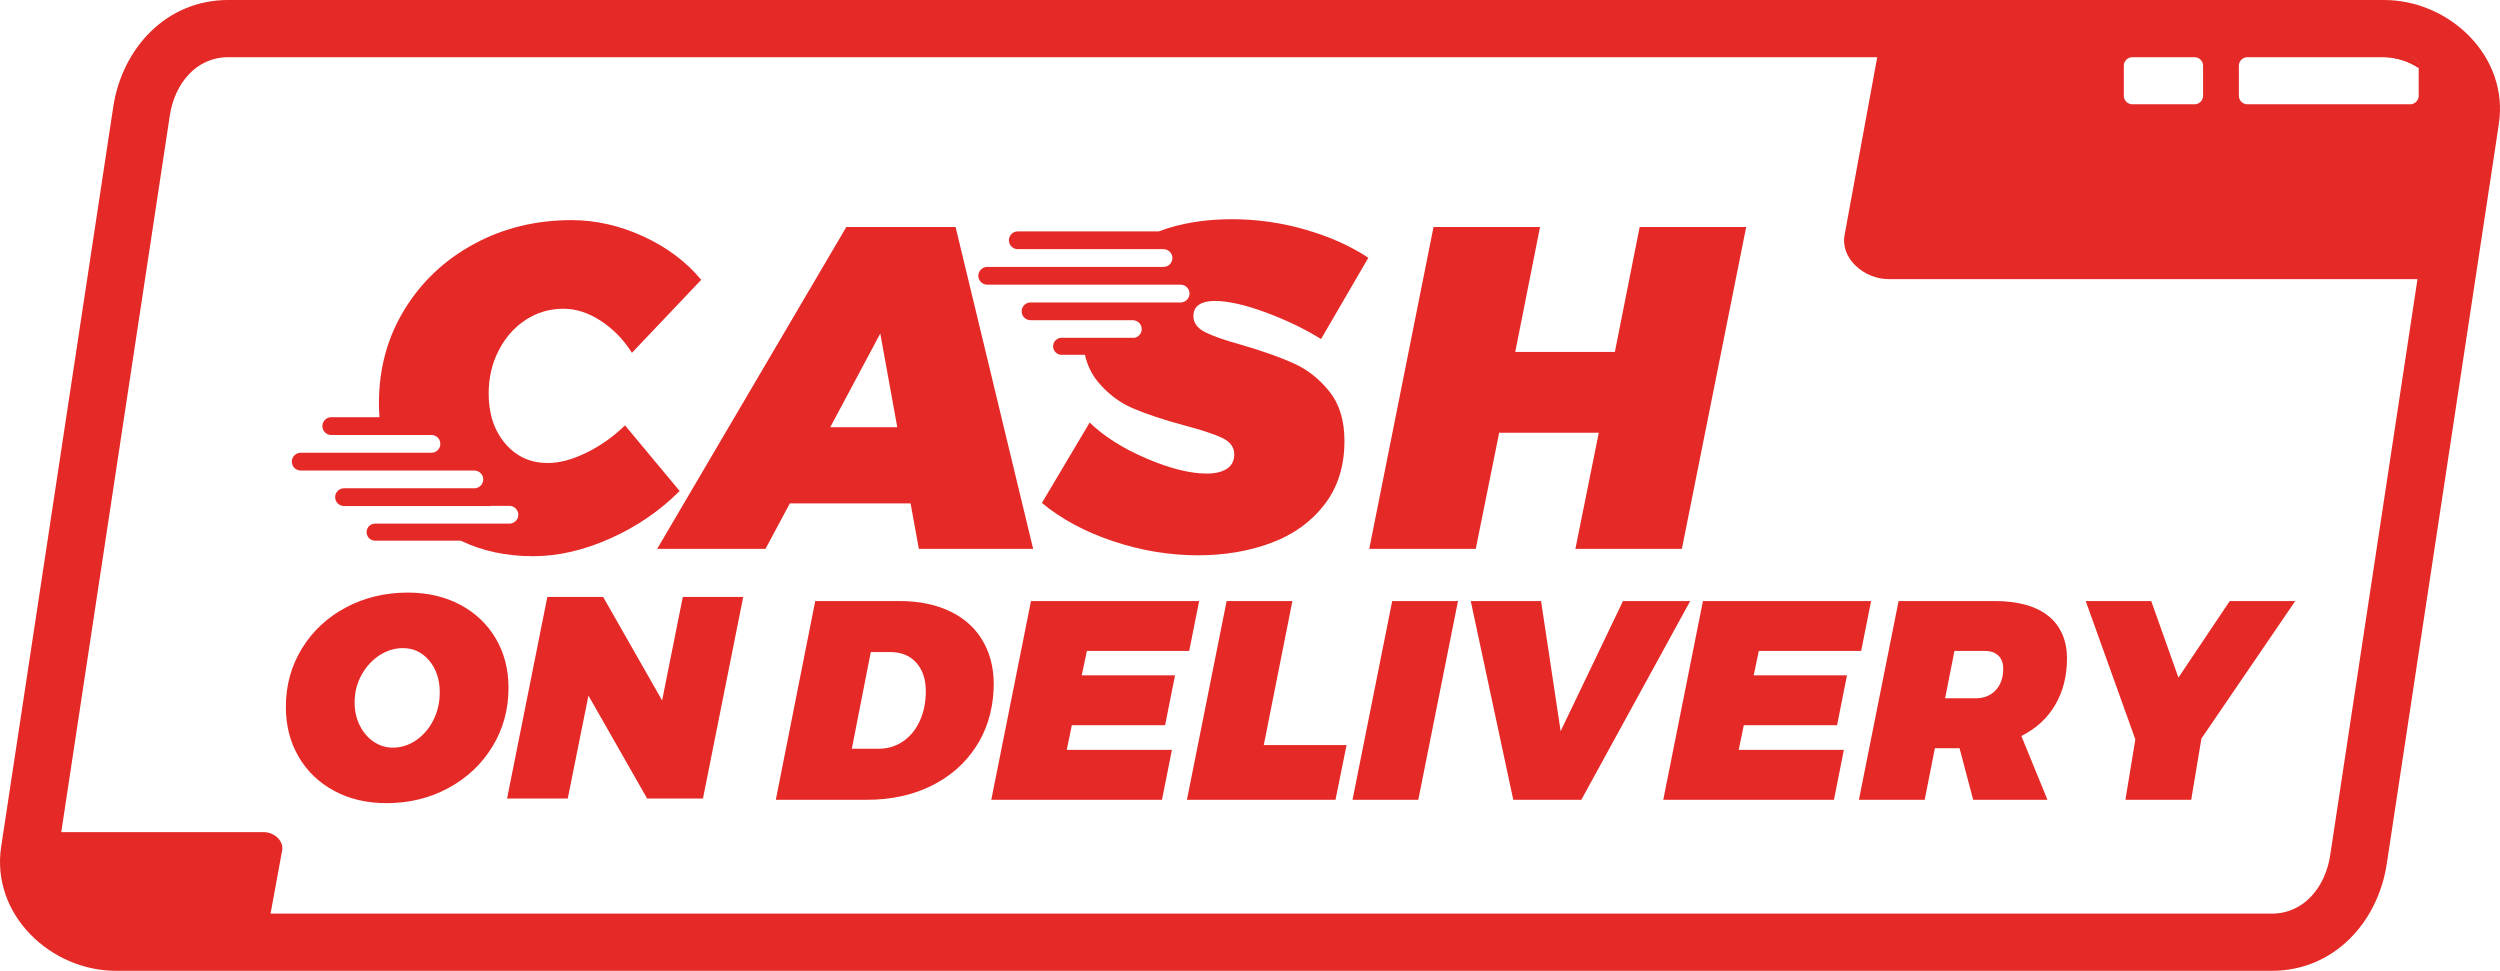
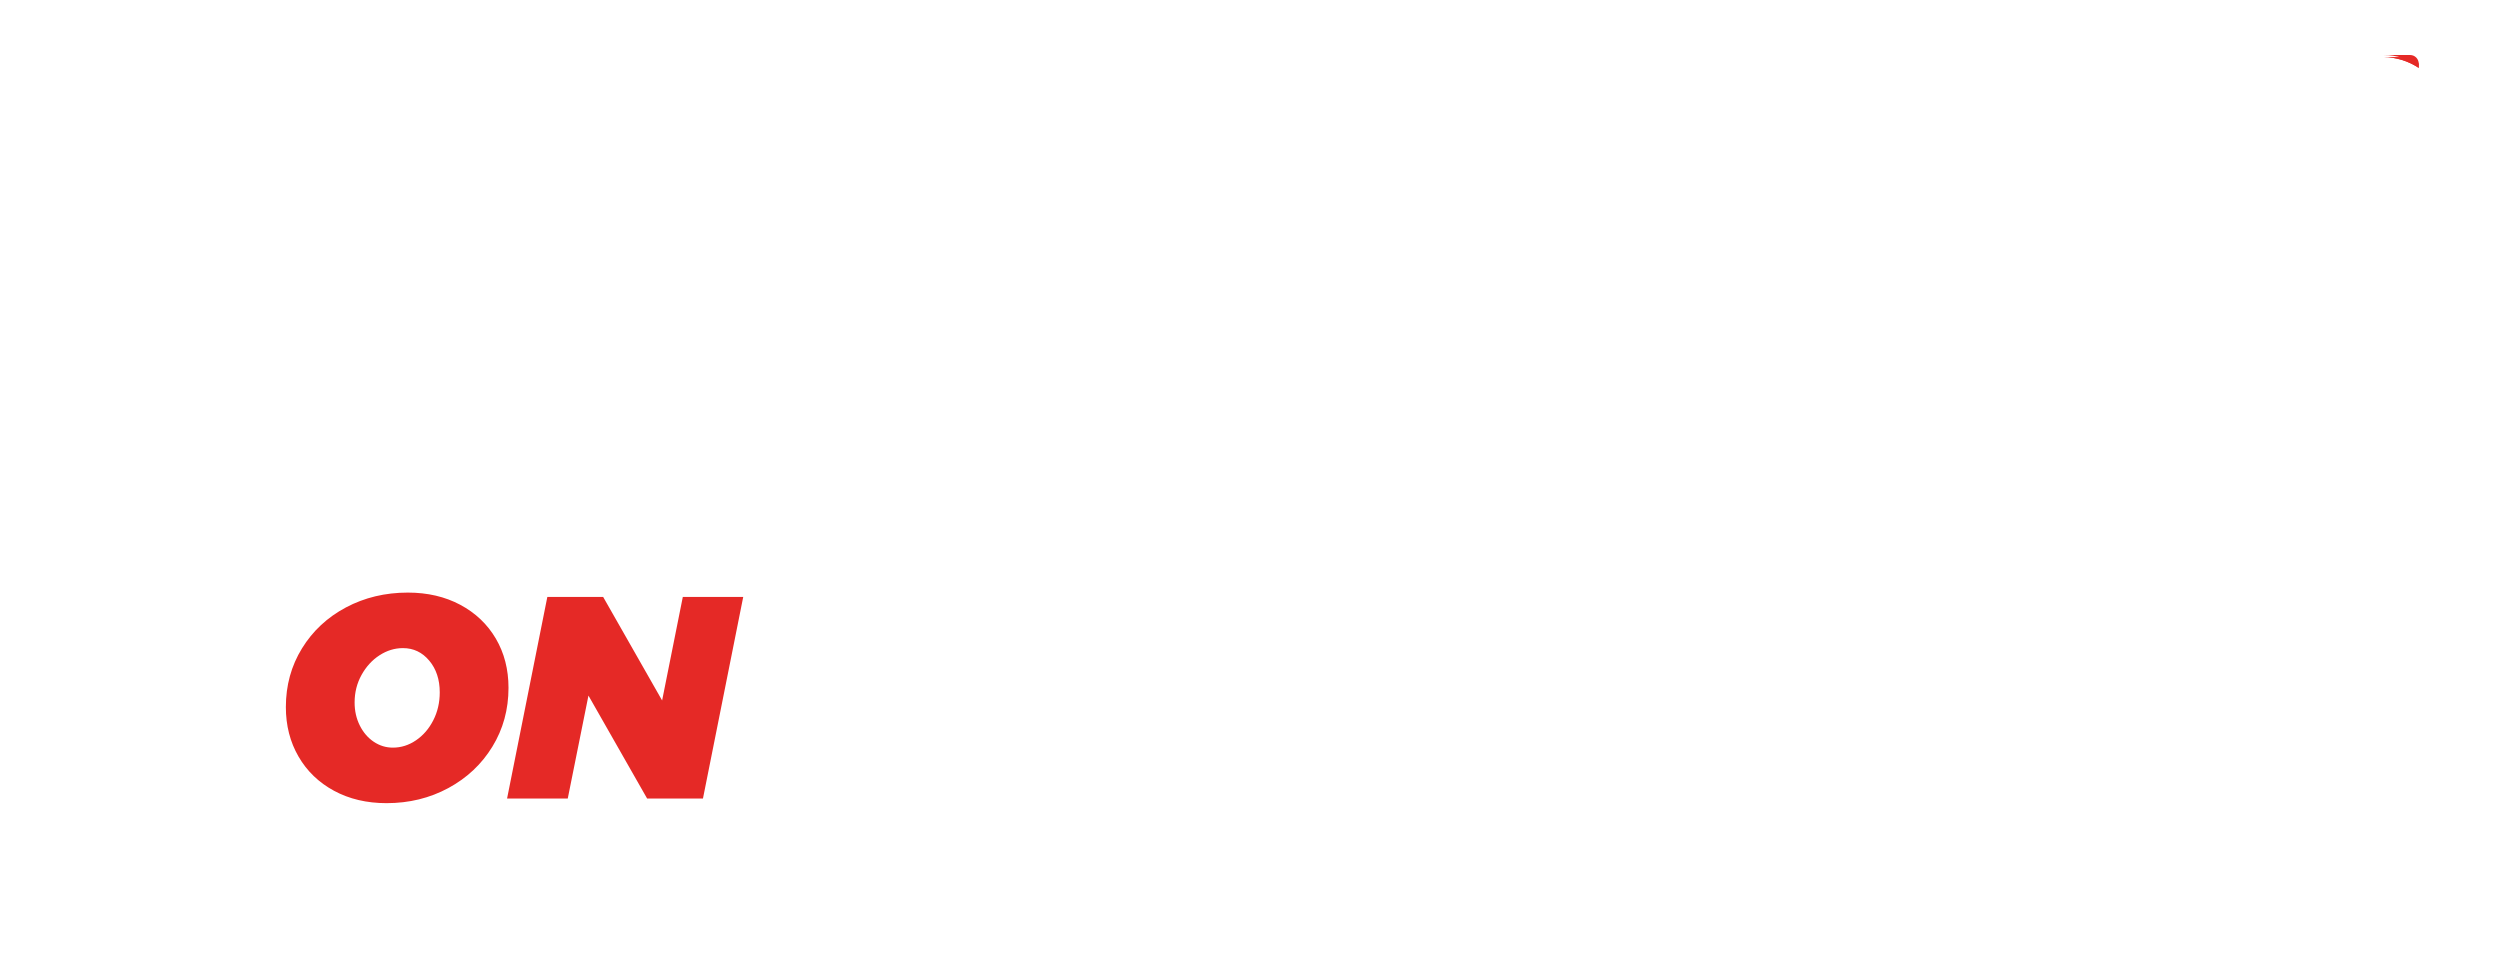
<svg xmlns="http://www.w3.org/2000/svg" id="Layer_2" data-name="Layer 2" viewBox="0 0 1100 427.16">
  <defs>
    <style>      .cls-1, .cls-2 {        fill: #e52926;      }      .cls-2 {        fill-rule: evenodd;      }    </style>
  </defs>
  <g id="Layer_1-2" data-name="Layer 1">
    <g>
      <path class="cls-2" d="m1060.48,25.17h-11.53c5.46,0,10.84,1.75,15.28,4.71v-.96c0-2.06-1.69-3.75-3.75-3.75Z" />
-       <path class="cls-2" d="m420.46,99.89h-48.08l-83.23,141.61h47.67l10.71-20h53.13l3.63,20h50.3l-34.13-141.61Zm-55.15,88.07l22.01-41.21,7.48,41.21h-29.49Zm356.14-88.07l-10.91,54.95h-43.83l10.9-54.95h-46.86l-28.28,141.61h46.86l10.31-51.11h43.83l-10.3,51.11h46.86l28.29-141.61h-46.87Z" />
-       <path class="cls-2" d="m584.89,172.21c4.45,5.52,6.67,12.79,6.67,21.82,0,11.04-2.93,20.36-8.79,27.97-5.86,7.61-13.67,13.23-23.43,16.87-9.77,3.64-20.51,5.46-32.22,5.46-12.53,0-24.95-2.06-37.27-6.17-12.33-4.11-22.8-9.73-31.42-16.86l21.01-35.36c6.47,6.2,14.85,11.48,25.15,15.86,10.31,4.38,19.09,6.57,26.37,6.57,3.76,0,6.73-.71,8.88-2.12,2.16-1.42,3.23-3.54,3.23-6.37,0-3.09-1.75-5.49-5.25-7.17s-9.09-3.53-16.76-5.55c-9.03-2.43-16.54-4.92-22.53-7.48-5.99-2.56-11.18-6.5-15.55-11.81-2.7-3.29-4.57-7.2-5.6-11.75h-10.28c-1.03,0-1.96-.42-2.64-1.1s-1.1-1.62-1.1-2.65c0-2.06,1.68-3.74,3.74-3.74h32.07c1.8-.34,3.18-1.93,3.18-3.83,0-1.08-.44-2.05-1.15-2.76s-1.68-1.15-2.76-1.15h-45.01c-1.07,0-2.05-.44-2.76-1.15s-1.15-1.68-1.15-2.76c0-2.15,1.76-3.91,3.91-3.91h66.06c2.14,0,3.9-1.75,3.9-3.9,0-1.07-.44-2.05-1.15-2.76-.7-.71-1.68-1.15-2.75-1.15h-85.12c-1.07,0-2.05-.44-2.76-1.15-.71-.71-1.15-1.69-1.15-2.76,0-2.15,1.76-3.91,3.91-3.91h77.57c2.15,0,3.91-1.76,3.91-3.9h0c0-2.15-1.76-3.91-3.91-3.91h-64.13c-1.07,0-2.05-.44-2.76-1.15-.71-.71-1.15-1.68-1.15-2.76,0-2.15,1.76-3.91,3.91-3.91h62.05c9.41-3.57,20.16-5.36,32.2-5.36,11.05,0,21.89,1.55,32.53,4.65,10.64,3.1,19.79,7.21,27.47,12.32l-20.81,35.76c-7.13-4.44-15.25-8.35-24.34-11.72-9.09-3.36-16.6-5.05-22.52-5.05-2.83,0-5.08.54-6.77,1.62-1.68,1.08-2.52,2.76-2.52,5.05,0,2.96,1.71,5.32,5.15,7.07,3.43,1.75,8.85,3.63,16.26,5.66,9.16,2.69,16.73,5.38,22.72,8.07,6,2.7,11.22,6.81,15.66,12.33Z" />
-       <path class="cls-1" d="m981.09,264.46l-22.58,33.68-11.97-33.68h-28.82l21.83,60.87-4.37,26.58h28.95l4.49-26.95,41.29-60.5h-28.82Zm-76.78,45.65c3.45-5.9,5.17-12.72,5.17-20.45s-2.74-14.29-8.23-18.66c-5.49-4.36-13.35-6.54-23.58-6.54h-42.29l-17.46,87.45h28.94l4.49-22.71h10.85l5.99,22.71h32.69l-11.48-28.07c6.49-3.25,11.46-7.82,14.91-13.73Zm-26.2-6.42c-2.2,2.37-5.18,3.56-8.92,3.56h-13.35l4.12-20.84h13.35c2.57,0,4.57.69,5.98,2.06,1.42,1.37,2.13,3.31,2.13,5.8,0,3.91-1.11,7.05-3.31,9.42Zm-59.2-17.28l4.37-21.95h-73.98l-17.46,87.45h75.1l4.36-21.96h-46.28l2.25-10.85h41.04l4.37-21.96h-41.05l2.25-10.73h45.03Zm-104.79-21.95l-27.44,57.26-8.61-57.26h-30.94l18.71,87.45h29.94l47.91-87.45h-29.57Zm-101.55,0l-17.46,87.45h28.94l17.47-87.45h-28.95Zm-56.51,63.37l12.6-63.37h-28.94l-17.47,87.45h65.37l4.87-24.08h-36.43Zm-32.81-41.42l4.37-21.95h-73.98l-17.47,87.45h75.1l4.37-21.96h-46.28l2.24-10.85h41.05l4.36-21.96h-41.04l2.25-10.73h45.03Zm-90.26-3.43c-3.2-5.94-8-10.52-14.41-13.72-6.4-3.2-14.01-4.8-22.83-4.8h-37.05l-17.34,87.45h40.05c10.48,0,19.83-2,28.07-5.99,8.23-3.99,14.78-9.63,19.65-16.91,4.86-7.27,7.54-15.69,8.04-25.26.42-7.9-.98-14.82-4.18-20.77Zm-28.32,34.31c-1.78,3.87-4.26,6.86-7.42,8.98s-6.69,3.18-10.6,3.18h-11.85l8.35-42.54h8.49c4.9,0,8.75,1.56,11.54,4.68,2.78,3.12,4.18,7.3,4.18,12.54,0,4.9-.9,9.29-2.69,13.16Z" />
      <path class="cls-1" d="m300.44,262.64l-9.11,45.56-25.95-45.56h-24.55l-17.72,88.72h26.7l9.11-45.31,25.82,45.31h24.56l17.72-88.72h-26.58Zm-82.27,18.35c-3.71-6.32-8.92-11.28-15.63-14.87-6.71-3.58-14.41-5.38-23.1-5.38-9.95,0-19.02,2.18-27.21,6.52-8.18,4.35-14.64,10.36-19.36,18.04-4.73,7.68-7.09,16.28-7.09,25.82,0,8.1,1.85,15.35,5.57,21.77,3.71,6.41,8.92,11.43,15.63,15.06,6.71,3.63,14.41,5.44,23.1,5.44,9.95,0,19.02-2.22,27.21-6.65,8.18-4.43,14.64-10.5,19.36-18.22,4.73-7.72,7.09-16.35,7.09-25.88,0-8.1-1.86-15.32-5.57-21.65Zm-27.53,35.95c-1.9,3.71-4.43,6.64-7.59,8.79-3.17,2.16-6.56,3.23-10.19,3.23-3.04,0-5.84-.86-8.42-2.59-2.57-1.73-4.62-4.12-6.13-7.15-1.52-3.04-2.28-6.42-2.28-10.13,0-4.39,1.01-8.42,3.03-12.09,2.03-3.67,4.67-6.56,7.92-8.67,3.24-2.1,6.68-3.16,10.31-3.16,4.64,0,8.5,1.84,11.58,5.51,3.08,3.67,4.62,8.33,4.62,13.98,0,4.47-.95,8.57-2.85,12.28Z" />
-       <path class="cls-2" d="m1048.95,0H100.37c-27.17,0-46.63,21.22-50.54,47.05L.51,372.57c-4.51,29.75,21.69,54.59,50.54,54.59h948.58c27.17,0,46.63-21.22,50.54-47.05l49.32-325.52c4.51-29.74-21.69-54.59-50.54-54.59Zm-114.47,28.92c0-2.06,1.69-3.75,3.75-3.75h27.37c2.07,0,3.75,1.69,3.75,3.75v13.22c0,2.06-1.68,3.75-3.75,3.75h-27.37c-2.06,0-3.75-1.69-3.75-3.75v-13.22Zm90.8,347.42c-2.11,13.95-11.54,25.65-25.65,25.65H119.04l5.1-27.79c.8-4.36-3.62-8.06-8.05-8.06H26.95L74.72,50.82c2.11-13.95,11.54-25.65,25.65-25.65h725.61l-14.36,78.22c-1.92,10.51,8.75,19.43,19.43,19.43h232.64l-38.41,253.52Zm38.95-334.2c0,2.06-1.69,3.75-3.75,3.75h-71.63c-2.06,0-3.75-1.69-3.75-3.75v-13.22c0-2.06,1.69-3.75,3.75-3.75h71.63c2.06,0,3.75,1.69,3.75,3.75v13.22Z" />
-       <path class="cls-2" d="m275.01,187.16l24.04,28.88c-8.75,8.76-18.96,15.73-30.61,20.91-11.65,5.19-22.92,7.78-33.83,7.78-11.82,0-22.45-2.28-31.9-6.84h-37.67c-1.03,0-1.97-.42-2.65-1.1s-1.1-1.62-1.1-2.65c0-2.06,1.69-3.75,3.75-3.75h59.31c2.06-.1,3.7-1.82,3.7-3.9,0-1.07-.44-2.05-1.14-2.76-.71-.71-1.69-1.15-2.76-1.15h-7.86c-.26.05-.52.08-.79.08h-64.13c-1.07,0-2.05-.44-2.76-1.15-.71-.71-1.15-1.69-1.15-2.76,0-2.15,1.76-3.91,3.91-3.91h57.35c2.16,0,3.91-1.75,3.91-3.9h0c0-2.16-1.76-3.91-3.91-3.91h-76.42c-1.07,0-2.04-.44-2.75-1.15s-1.15-1.68-1.15-2.76c0-2.15,1.76-3.91,3.9-3.91h57.54c2.15,0,3.91-1.75,3.91-3.9h0c0-2.16-1.76-3.91-3.91-3.91h-44.09c-1.07,0-2.05-.44-2.76-1.15s-1.15-1.69-1.15-2.76c0-2.15,1.76-3.91,3.91-3.91h21.22c-.16-2.07-.24-4.18-.24-6.32,0-15.09,3.74-28.76,11.21-41.01,7.48-12.25,17.68-21.88,30.61-28.89,12.93-7,27.2-10.5,42.82-10.5,10.78,0,21.35,2.39,31.72,7.17,10.37,4.78,18.85,11.14,25.45,19.09l-30.5,32.12c-3.64-5.79-8.18-10.47-13.64-14.04-5.45-3.57-10.94-5.35-16.46-5.35-6.06,0-11.58,1.61-16.56,4.84-4.99,3.24-8.96,7.71-11.92,13.44-2.97,5.72-4.45,12.08-4.45,19.09,0,8.89,2.43,16.19,7.27,21.92,4.85,5.72,11.12,8.58,18.79,8.58,5.12,0,10.78-1.51,16.97-4.54,6.2-3.04,11.85-7.04,16.97-12.02Z" />
-       <path class="cls-2" d="m1064.23,28.92v.96c-4.44-2.96-9.82-4.71-15.28-4.71h11.53c2.06,0,3.75,1.69,3.75,3.75Z" />
+       <path class="cls-2" d="m1064.23,28.92c-4.44-2.96-9.82-4.71-15.28-4.71h11.53c2.06,0,3.75,1.69,3.75,3.75Z" />
      <path class="cls-2" d="m1064.23,28.92v.96c-4.44-2.96-9.82-4.71-15.28-4.71h11.53c2.06,0,3.75,1.69,3.75,3.75Z" />
    </g>
  </g>
</svg>